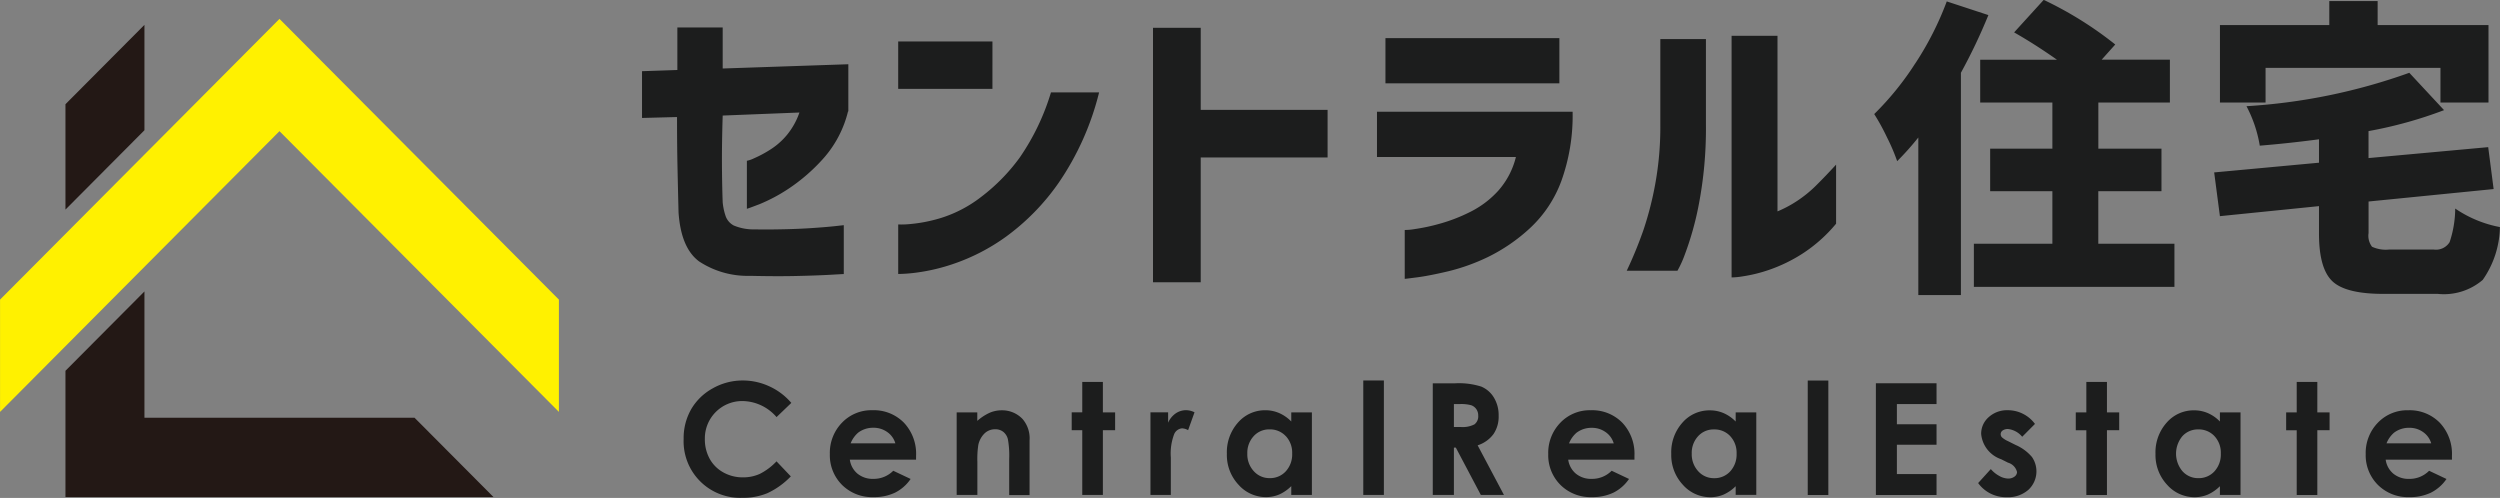
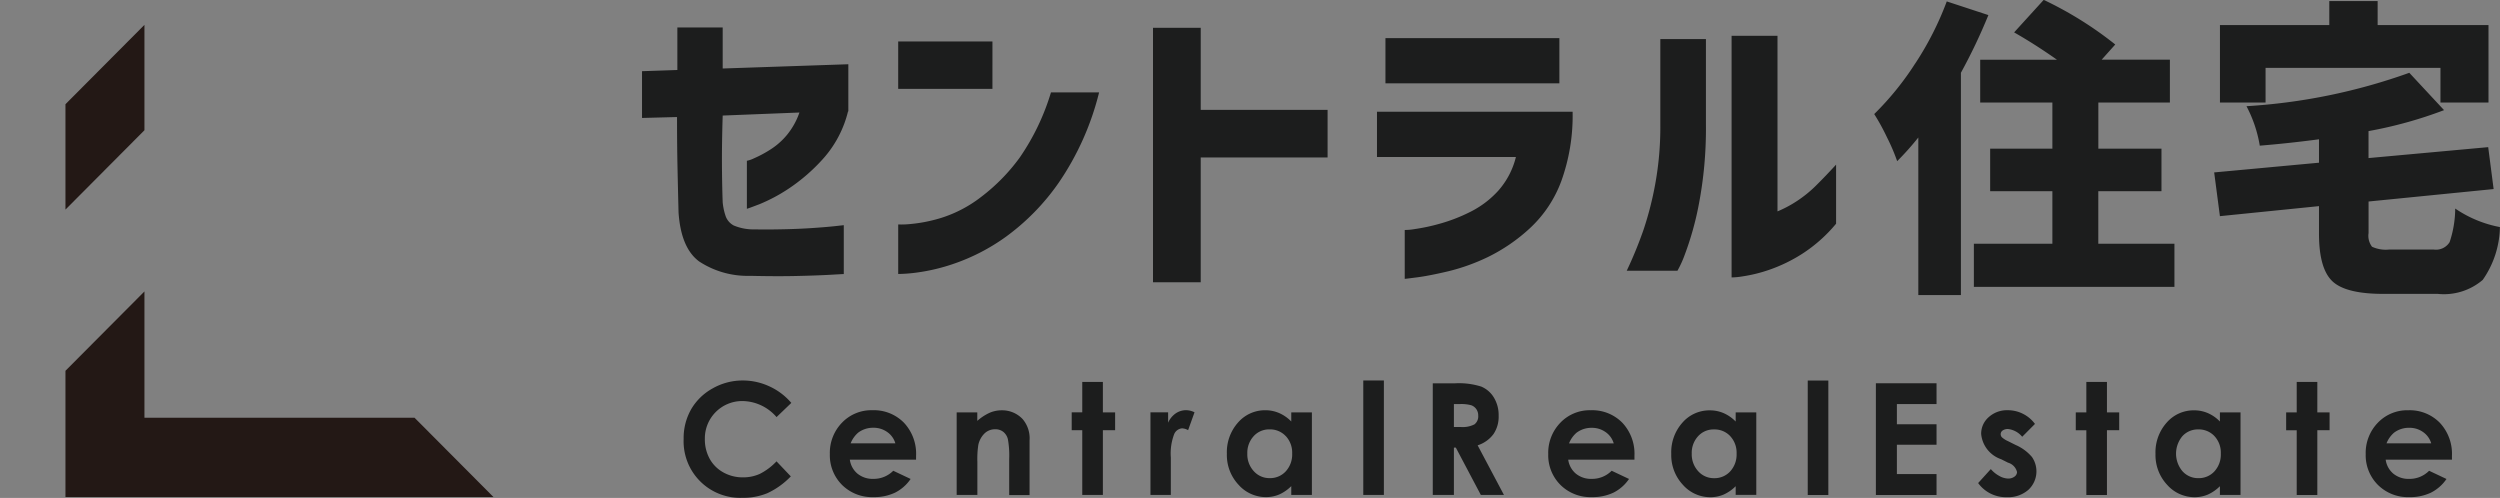
<svg xmlns="http://www.w3.org/2000/svg" data-name="グループ 3" width="192.188" height="38.281">
  <rect width="100%" height="100%" fill="#808080" stroke="none" />
  <g data-name="グループ 2" fill-rule="evenodd">
    <path data-name="シェイプ 11" d="M11.104 1.912l-6.072 6.1v8.1l6.072-6.1v-8.1zM5.032 28.505l6.072-6.1v9.707h20.762l6.073 6.1H5.032v-9.707z" fill="#231815" />
-     <path data-name="シェイプ 12" d="M42.966 31.665v-8.632L21.485 1.452.004 23.033v8.632l21.481-21.582z" fill="#fff100" />
  </g>
  <path data-name="シェイプ 13" d="M52.047 8.997q0 2.148.035 3.817t.081 3.513q.183 2.732 1.58 3.769a6.783 6.783 0 003.924 1.109q2 .047 3.553.012t2.59-.092q1.032-.059 1.056-.058v-3.755c-.016 0-.232.023-.65.07s-.968.092-1.646.14-1.416.082-2.206.1-1.564.028-2.322.012a3.947 3.947 0 01-1.637-.3 1.316 1.316 0 01-.615-.7 4.643 4.643 0 01-.233-1.074q-.047-1.261-.057-2.883t.057-3.794l5.9-.233a5.572 5.572 0 01-.964 1.728 5.461 5.461 0 01-1.311 1.144 8.884 8.884 0 01-1.231.654 2.12 2.12 0 01-.534.184v3.689q.047 0 .964-.35a12.844 12.844 0 002.226-1.183 13.913 13.913 0 002.659-2.3 8.457 8.457 0 001.927-3.654h.023V4.939l-9.659.327V2.112h-3.485v3.269l-2.717.092v3.595zm24.247-2.171V3.188h-7.245V6.83h7.245zm4.5.276a17.833 17.833 0 01-2.4 5.007 14.433 14.433 0 01-2.96 3.023 9.811 9.811 0 01-3.054 1.611 11.559 11.559 0 01-2.378.478 7.237 7.237 0 01-.952.035v3.806a11.732 11.732 0 001.219-.082 14.748 14.748 0 003.077-.712 15.379 15.379 0 003.982-2.066 17.446 17.446 0 004.053-4.144 21.3 21.3 0 003.113-6.956h-3.7zm11.512 14.591v-9.587h9.753v-3.66h-9.753V2.138h-3.669v19.563h3.669v-.008zm24.228-9.618a6.08 6.08 0 01-1.359 2.591 7.283 7.283 0 01-2.171 1.634 12.822 12.822 0 01-2.367.91 14.707 14.707 0 01-1.882.4 4.513 4.513 0 01-.766.07v3.758q.047 0 .952-.117t2.369-.46a15.344 15.344 0 003.088-1.109 13.419 13.419 0 003.2-2.195 9.338 9.338 0 002.438-3.665 14.8 14.8 0 00.859-5.3h-15.039v3.478h10.682v.006zm3.344-5.673V2.929h-13.371v3.478h13.375v-.005zm21.274 6.252q-.836.91-1.533 1.6a9.409 9.409 0 01-1.463 1.19 8.909 8.909 0 01-1.51.806V2.75h-3.53v18.578a5.572 5.572 0 00.848-.082 11.353 11.353 0 002.031-.5 11.88 11.88 0 002.555-1.238 11.4 11.4 0 002.6-2.312v-4.542zm-12.191 8.147a8.211 8.211 0 00.557-1.226 23.292 23.292 0 001.057-3.747 30.957 30.957 0 00.569-6.21V3.001h-3.506v6.63a24.364 24.364 0 01-.383 4.47 25.488 25.488 0 01-.9 3.538 31.274 31.274 0 01-1.3 3.175h3.9zm18.278-15.932a22.4 22.4 0 01-3.158 3.9 16.594 16.594 0 01.987 1.8 14.825 14.825 0 01.777 1.821 21.413 21.413 0 001.626-1.821v12.112h3.274V5.595a42.918 42.918 0 002.113-4.435l-3.2-1.051a23.77 23.77 0 01-2.415 4.76zm14.072 9.829h4.853v-3.269h-4.853V7.881h5.5V4.589h-5.246l1.046-1.168a28.249 28.249 0 00-5.5-3.431l-2.275 2.5q1.6.91 3.292 2.1h-5.9v3.292h5.549v3.548h-4.783v3.269h4.783v4.039h-6.036v3.316h15.419v-3.318h-5.853v-4.039zm26.3-9.479v2.662h3.692V1.927h-8.522V.083h-3.716v1.844h-8.406v5.954h3.507V5.219h13.445zm-5.26 13.75a1.387 1.387 0 01-.267-1.051v-2.427l9.614-.957-.417-3.222-9.2.84v-2.074a32.6 32.6 0 005.806-1.611l-2.671-2.871a45.055 45.055 0 01-12.517 2.568 9.958 9.958 0 011.022 3.034q2.253-.184 4.552-.49v1.8l-8.058.747.441 3.362 7.617-.771v2.124q0 2.662 1.021 3.642t3.925.98h4.179a4.59 4.59 0 003.461-1.074 7.285 7.285 0 001.323-4.062 9.064 9.064 0 01-3.437-1.424 8.26 8.26 0 01-.429 2.58 1.232 1.232 0 01-1.22.572h-3.435a2.516 2.516 0 01-1.309-.215zm-123.21 10.73a4.826 4.826 0 00-2.034-.449 4.651 4.651 0 00-2.32.607 4.31 4.31 0 00-1.654 1.605 4.466 4.466 0 00-.578 2.282 4.346 4.346 0 004.528 4.524 4.853 4.853 0 001.92-.359 6.025 6.025 0 001.791-1.287l-1.1-1.156a4.633 4.633 0 01-1.285.965 3.1 3.1 0 01-1.293.266 3.033 3.033 0 01-1.508-.38 2.657 2.657 0 01-1.05-1.045 3.081 3.081 0 01-.372-1.525 2.869 2.869 0 012.819-2.916h.081a3.512 3.512 0 012.611 1.233l1.136-1.09a4.864 4.864 0 00-1.691-1.275zm11.283 5.333a3.477 3.477 0 00-.934-2.536 3.236 3.236 0 00-2.426-.96 3.12 3.12 0 00-2.337.96 3.325 3.325 0 00-.933 2.416 3.219 3.219 0 00.934 2.361 3.262 3.262 0 002.421.942 3.728 3.728 0 001.655-.341 3.152 3.152 0 001.2-1.054l-1.335-.631a2.109 2.109 0 01-1.528.624 1.84 1.84 0 01-1.221-.4 1.7 1.7 0 01-.589-1.077h5.091zm-5.03-.952a2.085 2.085 0 01.582-.823 1.89 1.89 0 011.163-.373 1.788 1.788 0 011.073.333 1.593 1.593 0 01.619.863h-3.437zm8.157 3.971h1.585v-2.547a7.2 7.2 0 01.07-1.287 1.731 1.731 0 01.477-.894 1.164 1.164 0 01.823-.324.982.982 0 01.622.2 1.033 1.033 0 01.354.568 7.071 7.071 0 01.1 1.51v2.779h1.566v-4.2a2.27 2.27 0 00-.548-1.655 2.162 2.162 0 00-1.594-.659 2.346 2.346 0 00-.9.178 3.814 3.814 0 00-.977.635v-.653h-1.585v6.35zm9.648-6.35h-.812v1.372h.812v4.978h1.585v-4.978h.941v-1.371h-.941v-2.341h-1.585v2.341zm5.236 6.35h1.573V35.174a4.177 4.177 0 01.252-1.786.726.726 0 01.618-.46 1.09 1.09 0 01.458.14l.493-1.372a1.475 1.475 0 00-.644-.163 1.412 1.412 0 00-.8.245 1.716 1.716 0 00-.586.718v-.8h-1.357v6.354zm10.831-5.649a2.922 2.922 0 00-.922-.644 2.655 2.655 0 00-1.065-.221 2.746 2.746 0 00-2.1.94 3.419 3.419 0 00-.863 2.411 3.337 3.337 0 00.892 2.372 2.805 2.805 0 002.116.955 2.609 2.609 0 001.013-.2 3.1 3.1 0 00.93-.644v.676h1.585v-6.345h-1.585v.7zm-.422 1.121a1.861 1.861 0 01.492 1.342 1.919 1.919 0 01-.492 1.369 1.628 1.628 0 01-1.238.522 1.6 1.6 0 01-1.218-.531 1.908 1.908 0 01-.5-1.354 1.887 1.887 0 01.487-1.34 1.6 1.6 0 011.22-.522 1.649 1.649 0 011.244.513zm5.958 4.528h1.584v-8.8h-1.584v8.8zm5.342 0h1.625v-3.639h.149l1.921 3.636h1.777l-2.022-3.813a2.444 2.444 0 001.215-.861 2.385 2.385 0 00.4-1.415 2.6 2.6 0 00-.365-1.395 2.069 2.069 0 00-.966-.843 5.665 5.665 0 00-2.012-.254h-1.722v8.584zm1.625-6.988h.446a2.917 2.917 0 01.891.092.8.8 0 01.388.3.827.827 0 01.144.489.771.771 0 01-.291.68 1.982 1.982 0 01-1.069.2h-.509v-1.761zm13.88 3.975a3.475 3.475 0 00-.933-2.541 3.237 3.237 0 00-2.427-.96 3.12 3.12 0 00-2.336.96 3.321 3.321 0 00-.932 2.414 3.218 3.218 0 00.934 2.361 3.262 3.262 0 002.421.943 3.735 3.735 0 001.655-.341 3.168 3.168 0 001.2-1.054l-1.335-.631a2.111 2.111 0 01-1.528.624 1.841 1.841 0 01-1.222-.4 1.707 1.707 0 01-.589-1.077h5.092zm-5.03-.952a2.084 2.084 0 01.582-.823 1.889 1.889 0 011.163-.374 1.788 1.788 0 011.073.333 1.593 1.593 0 01.619.863h-3.437zm12.812-1.68a2.921 2.921 0 00-.922-.644 2.653 2.653 0 00-1.067-.216 2.745 2.745 0 00-2.1.939 3.419 3.419 0 00-.864 2.411 3.342 3.342 0 00.893 2.372 2.8 2.8 0 002.116.954 2.6 2.6 0 001.013-.2 3.107 3.107 0 00.93-.644v.667h1.585v-6.343h-1.585v.7zm-.421 1.121a1.865 1.865 0 01.491 1.342 1.918 1.918 0 01-.491 1.369 1.629 1.629 0 01-1.239.522 1.6 1.6 0 01-1.218-.531 1.911 1.911 0 01-.5-1.354 1.887 1.887 0 01.487-1.34 1.594 1.594 0 011.22-.522 1.648 1.648 0 011.247.509zm5.96 4.525h1.584v-8.8h-1.584v8.8zm5.238 0h4.664v-1.606h-3.048V34.19h3.048v-1.572h-3.048v-1.555h3.048v-1.6h-4.664v8.585zm11.307-6.24a2.548 2.548 0 00-1.158-.276 2.09 2.09 0 00-1.477.534 1.689 1.689 0 00-.578 1.287 2.271 2.271 0 001.533 1.944l.534.268a.991.991 0 01.691.718.445.445 0 01-.191.35.793.793 0 01-.506.152 1.442 1.442 0 01-.664-.2 2.255 2.255 0 01-.654-.528l-.975 1.074a2.631 2.631 0 002.206 1.086 2.355 2.355 0 001.657-.567 1.938 1.938 0 00.275-2.521 3.44 3.44 0 00-1.26-.928l-.58-.291a1.772 1.772 0 01-.474-.3.35.35 0 01-.092-.236.344.344 0 01.151-.283.678.678 0 01.418-.114 1.66 1.66 0 011.086.595l.981-.987a2.57 2.57 0 00-.923-.777zm4.873-.108h-.812v1.372h.812v4.978h1.585v-4.981h.941v-1.371h-.941v-2.341h-1.585v2.341zm10.269.7a2.922 2.922 0 00-.922-.644 2.663 2.663 0 00-1.067-.216 2.747 2.747 0 00-2.1.94 3.424 3.424 0 00-.864 2.411 3.343 3.343 0 00.893 2.372 2.8 2.8 0 002.116.954 2.607 2.607 0 001.013-.2 3.122 3.122 0 00.93-.644v.671h1.585v-6.346h-1.585v.7zm-.422 1.121a1.86 1.86 0 01.491 1.342 1.914 1.914 0 01-.491 1.369 1.628 1.628 0 01-1.238.522 1.6 1.6 0 01-1.218-.531 2.095 2.095 0 01-.009-2.694 1.6 1.6 0 011.22-.522 1.651 1.651 0 011.245.513zm6.322-1.821h-.809v1.372h.812v4.977h1.585v-4.98h.941v-1.371h-.941v-2.341h-1.585v2.341zm11.937 3.331a3.478 3.478 0 00-.935-2.536 3.233 3.233 0 00-2.426-.96 3.122 3.122 0 00-2.337.96 3.328 3.328 0 00-.932 2.413 3.215 3.215 0 00.935 2.361 3.261 3.261 0 002.421.943 3.724 3.724 0 001.654-.341 3.163 3.163 0 001.2-1.054l-1.336-.631a2.107 2.107 0 01-1.527.624 1.841 1.841 0 01-1.222-.4 1.7 1.7 0 01-.589-1.077h5.094zm-5.03-.952a2.075 2.075 0 01.582-.823 1.888 1.888 0 011.163-.373 1.787 1.787 0 011.073.332 1.6 1.6 0 01.619.864h-3.437z" fill="#1c1d1d" fill-rule="evenodd" />
</svg>